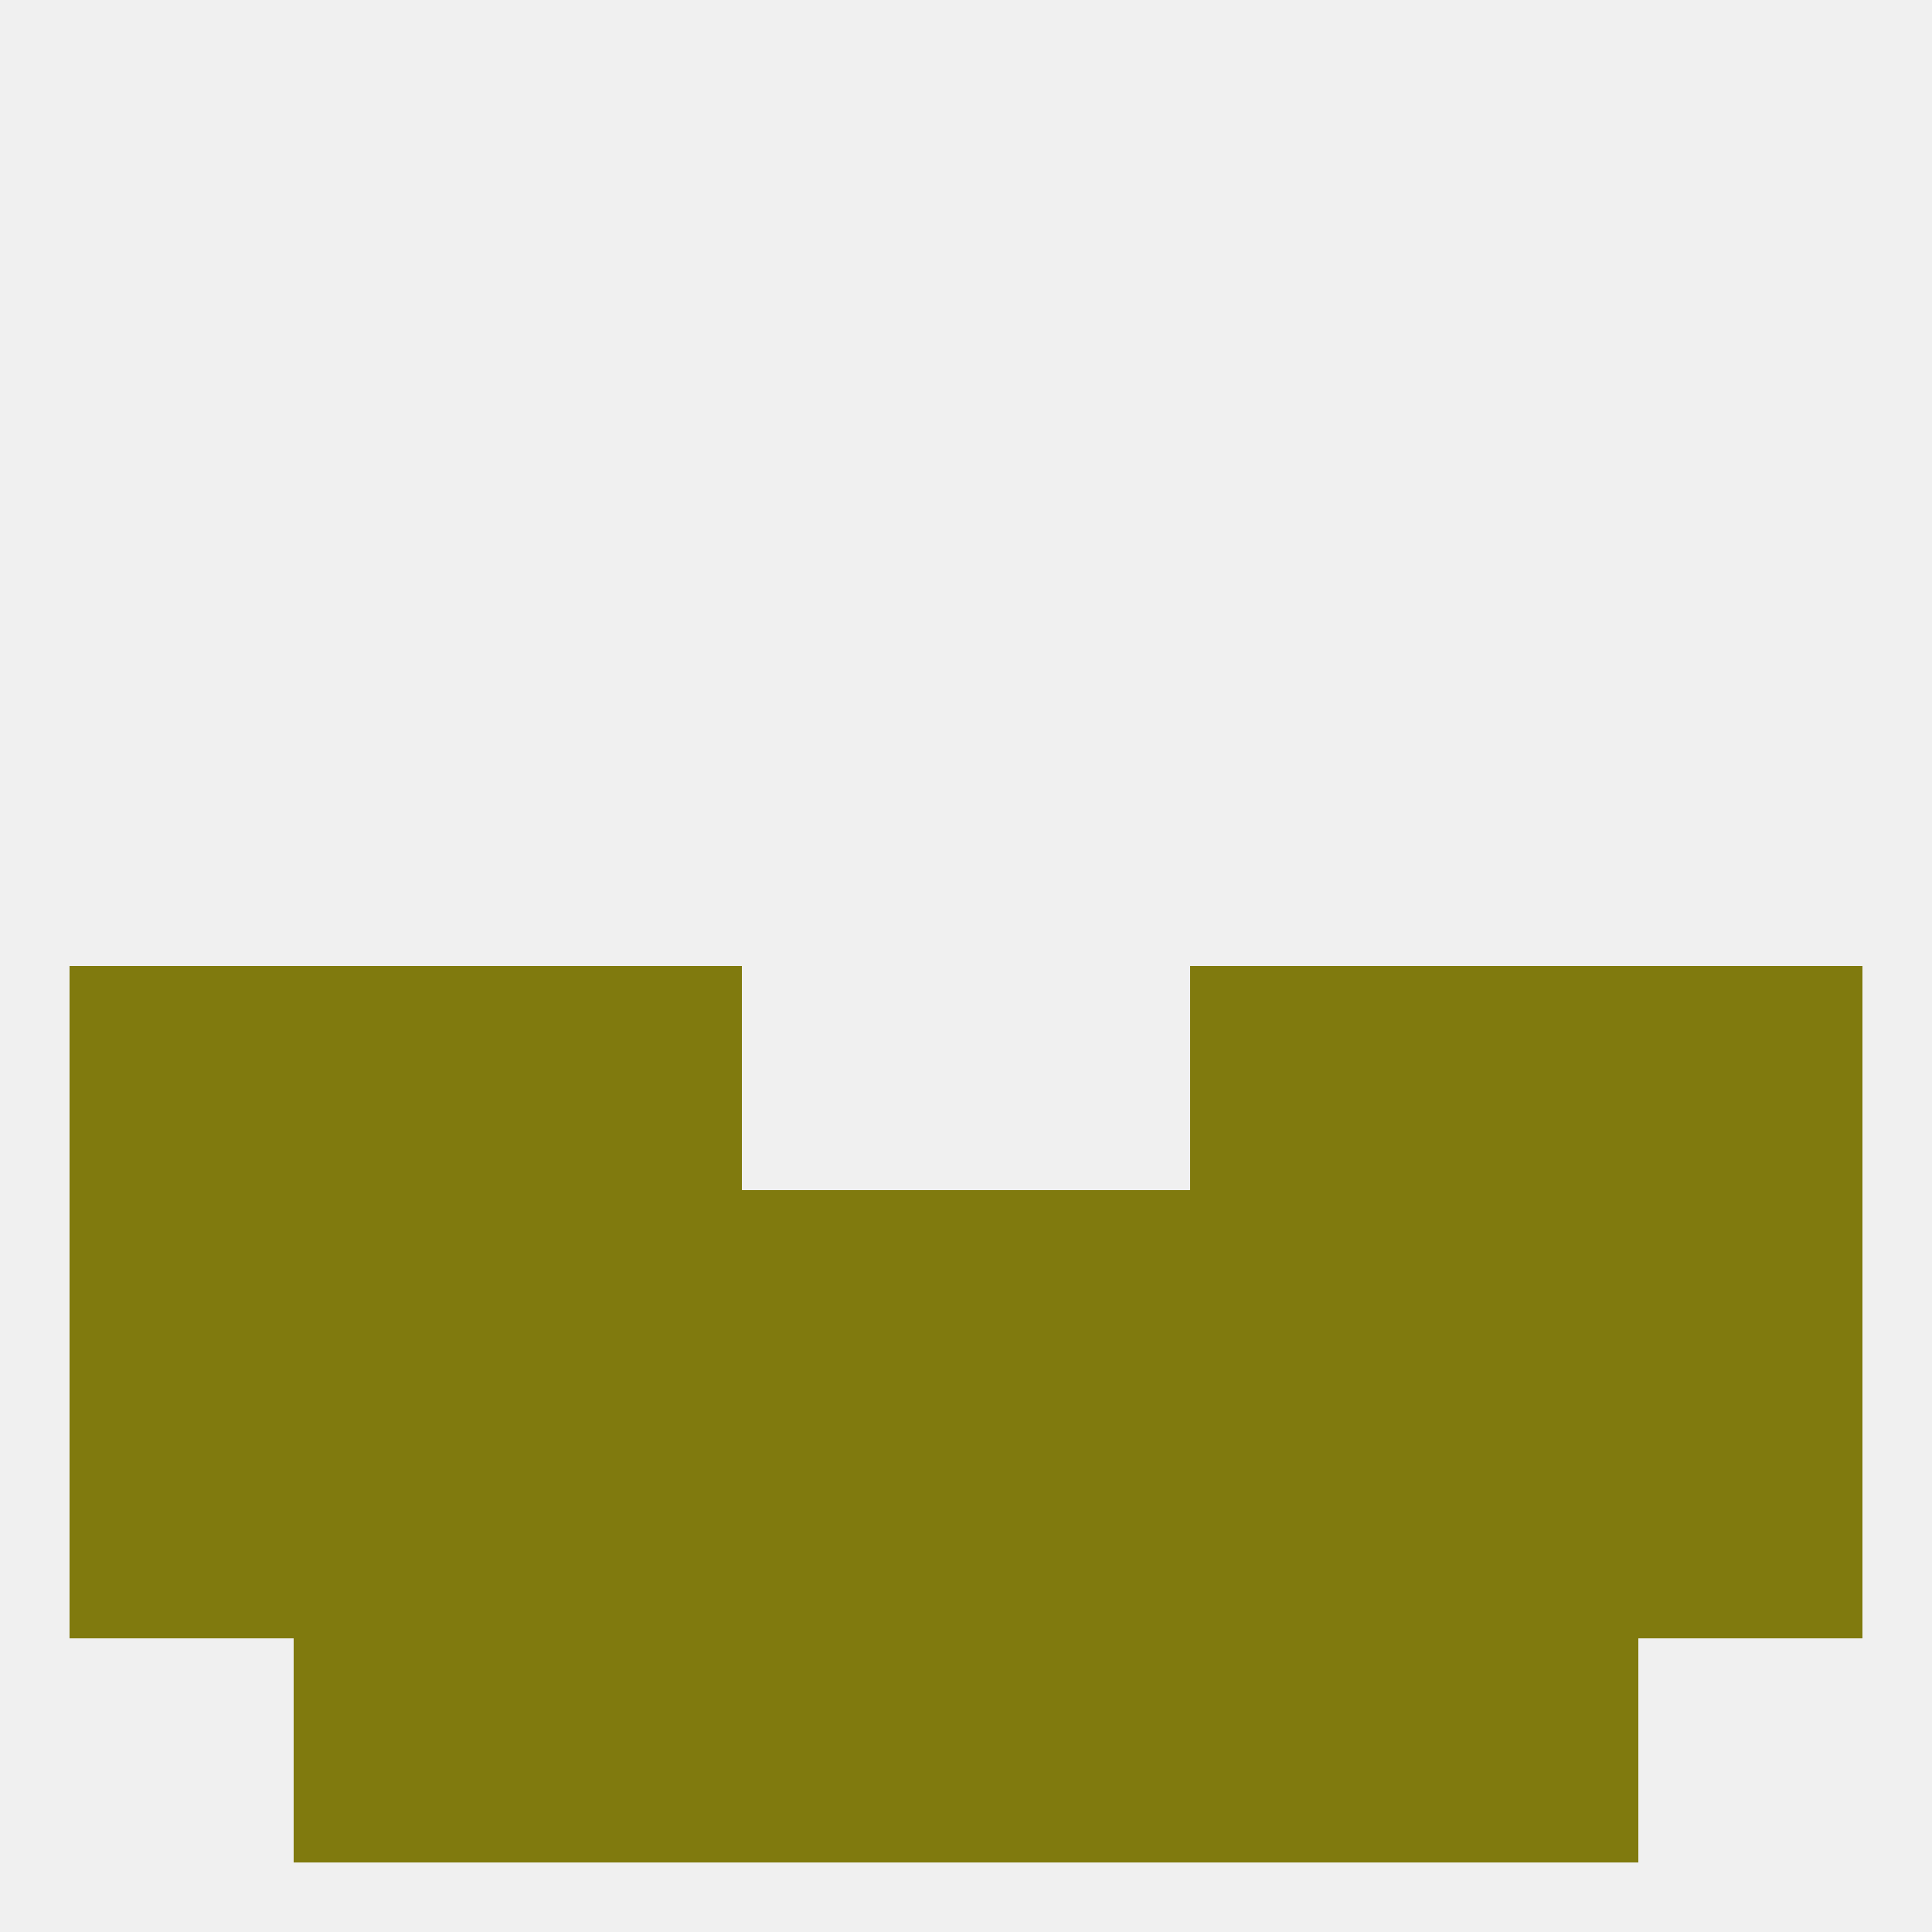
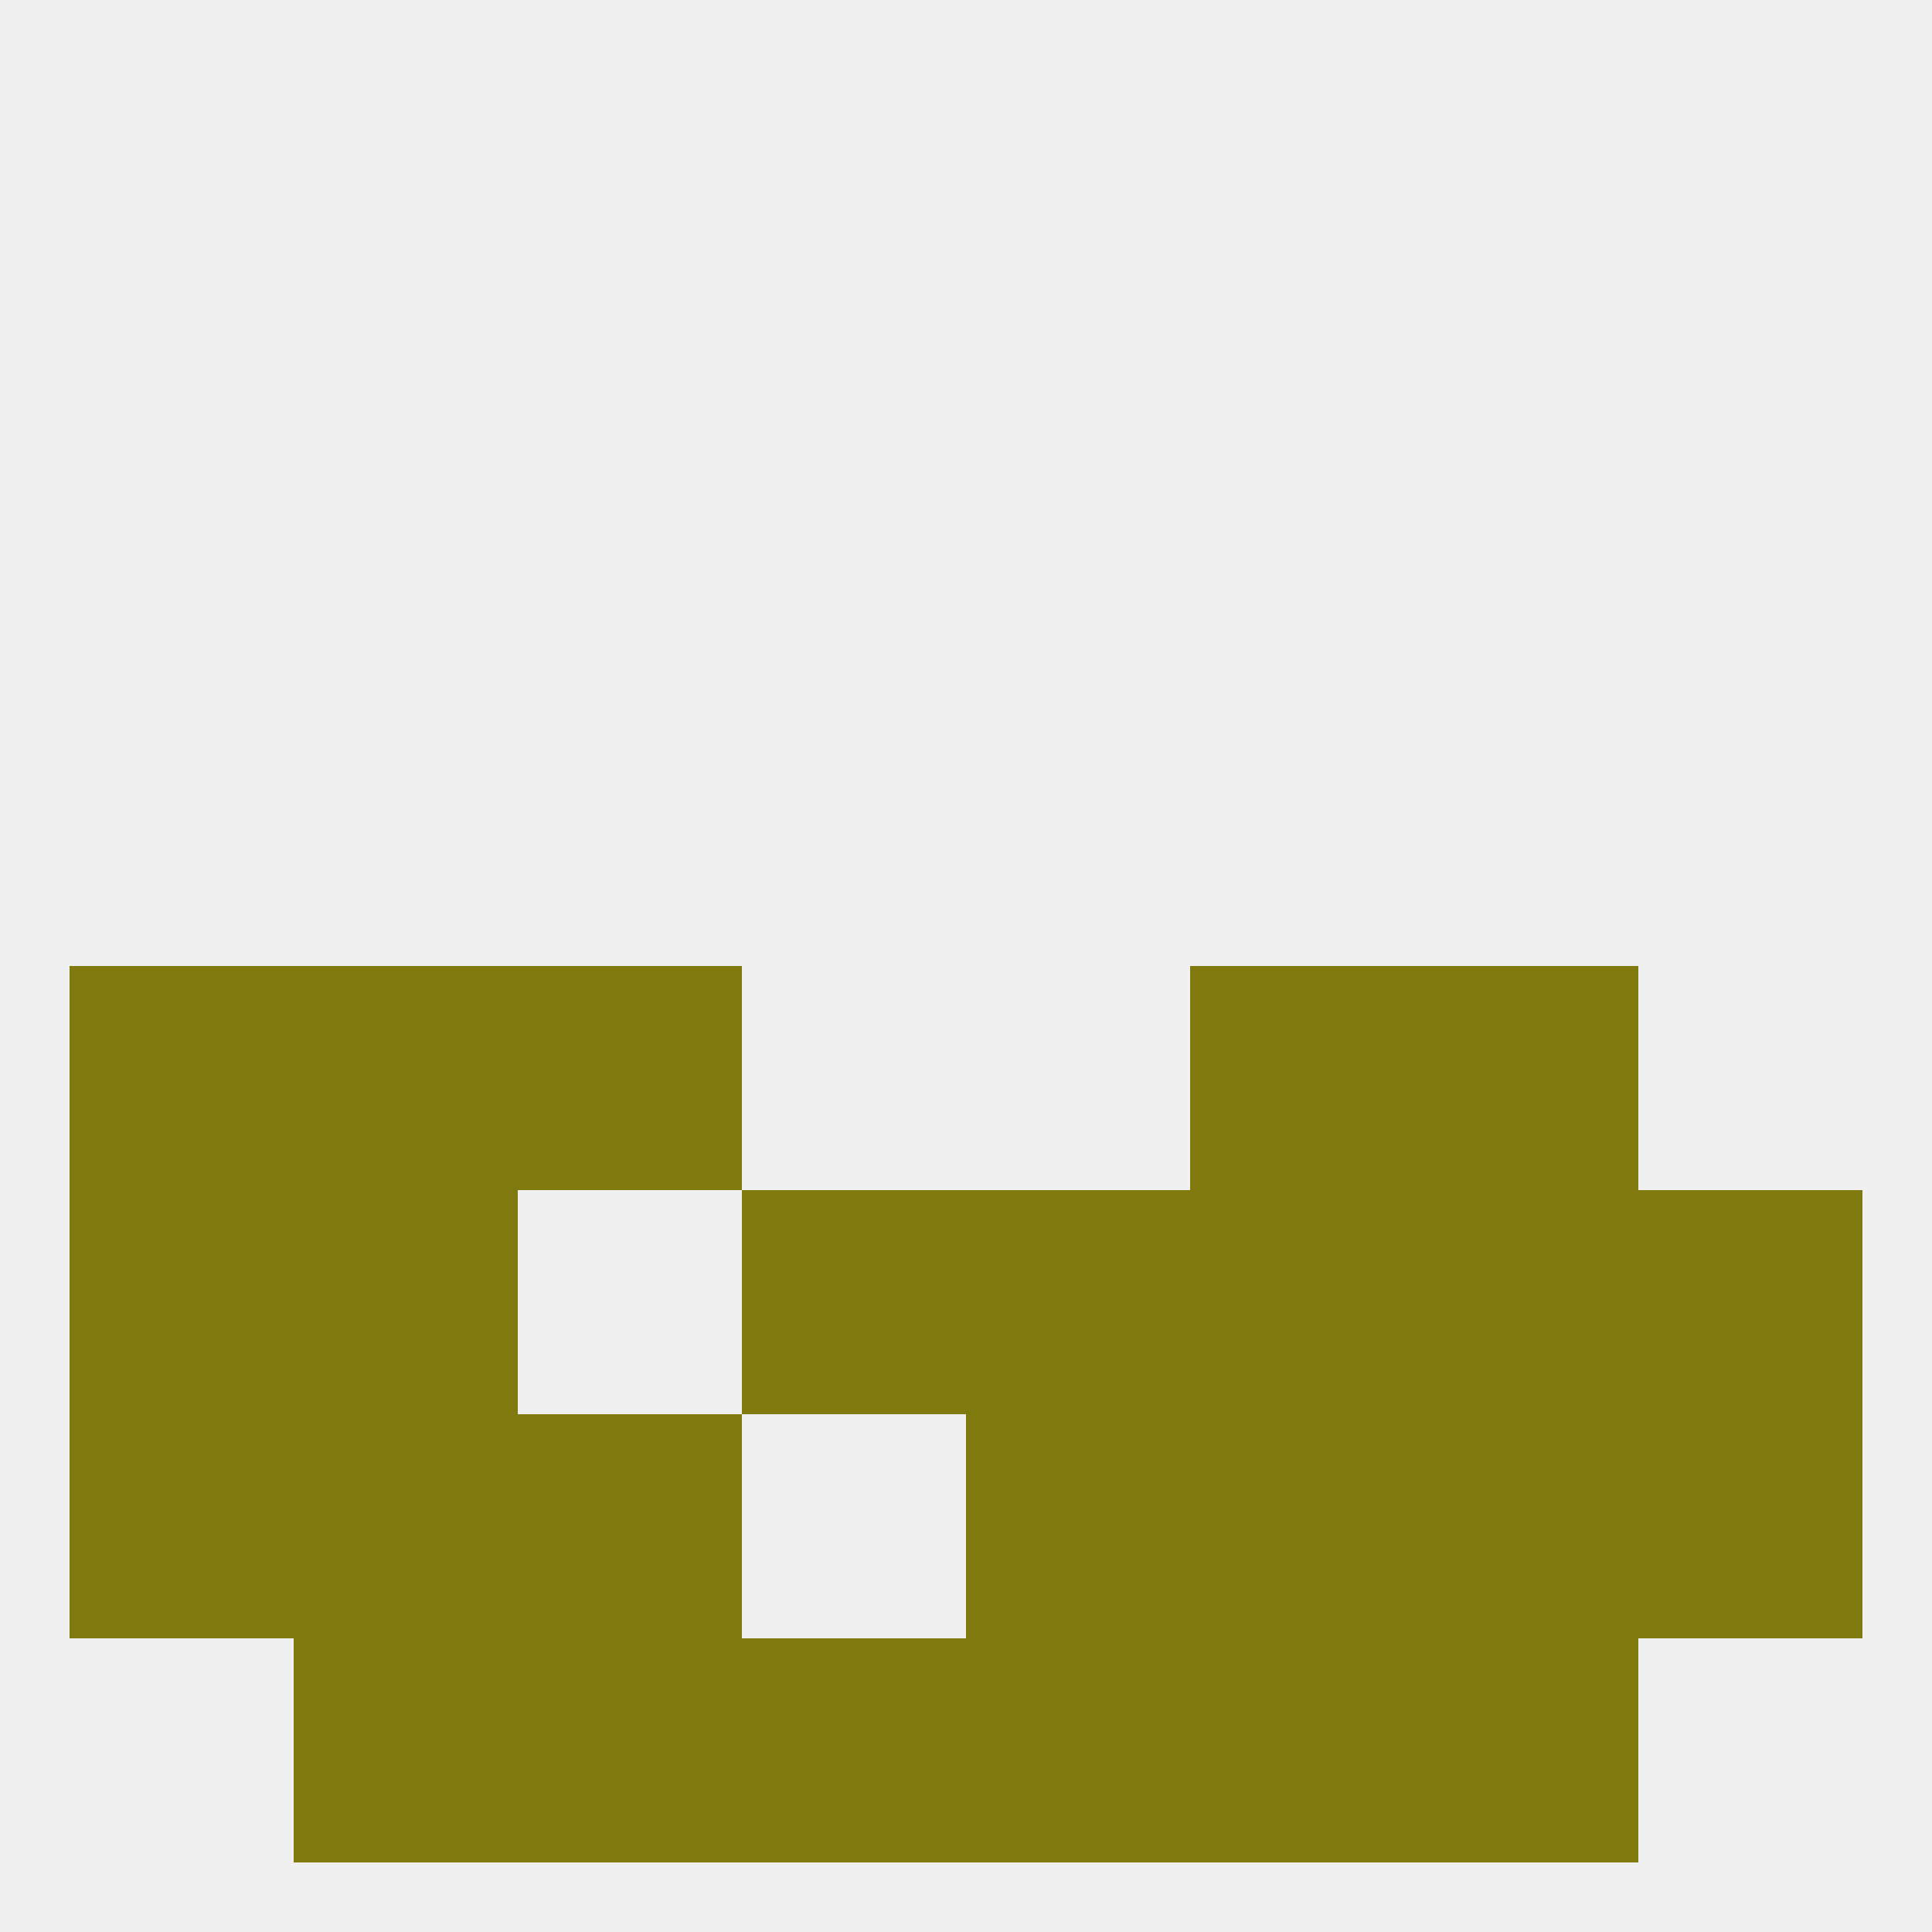
<svg xmlns="http://www.w3.org/2000/svg" version="1.1" baseprofile="full" width="250" height="250" viewBox="0 0 250 250">
  <rect width="100%" height="100%" fill="rgba(240,240,240,255)" />
  <rect x="9" y="125" width="29" height="29" fill="rgba(128,122,14,255)" />
-   <rect x="212" y="125" width="29" height="29" fill="rgba(128,122,14,255)" />
  <rect x="38" y="125" width="29" height="29" fill="rgba(128,122,14,255)" />
  <rect x="183" y="125" width="29" height="29" fill="rgba(128,122,14,255)" />
  <rect x="67" y="125" width="29" height="29" fill="rgba(128,122,14,255)" />
  <rect x="154" y="125" width="29" height="29" fill="rgba(128,122,14,255)" />
  <rect x="9" y="154" width="29" height="29" fill="rgba(128,122,14,255)" />
  <rect x="125" y="154" width="29" height="29" fill="rgba(128,122,14,255)" />
  <rect x="212" y="154" width="29" height="29" fill="rgba(128,122,14,255)" />
  <rect x="96" y="154" width="29" height="29" fill="rgba(128,122,14,255)" />
  <rect x="38" y="154" width="29" height="29" fill="rgba(128,122,14,255)" />
  <rect x="183" y="154" width="29" height="29" fill="rgba(128,122,14,255)" />
-   <rect x="67" y="154" width="29" height="29" fill="rgba(128,122,14,255)" />
  <rect x="154" y="154" width="29" height="29" fill="rgba(128,122,14,255)" />
  <rect x="125" y="183" width="29" height="29" fill="rgba(128,122,14,255)" />
  <rect x="38" y="183" width="29" height="29" fill="rgba(128,122,14,255)" />
  <rect x="183" y="183" width="29" height="29" fill="rgba(128,122,14,255)" />
  <rect x="67" y="183" width="29" height="29" fill="rgba(128,122,14,255)" />
  <rect x="154" y="183" width="29" height="29" fill="rgba(128,122,14,255)" />
  <rect x="9" y="183" width="29" height="29" fill="rgba(128,122,14,255)" />
  <rect x="212" y="183" width="29" height="29" fill="rgba(128,122,14,255)" />
-   <rect x="96" y="183" width="29" height="29" fill="rgba(128,122,14,255)" />
  <rect x="125" y="212" width="29" height="29" fill="rgba(128,122,14,255)" />
  <rect x="67" y="212" width="29" height="29" fill="rgba(128,122,14,255)" />
  <rect x="154" y="212" width="29" height="29" fill="rgba(128,122,14,255)" />
  <rect x="38" y="212" width="29" height="29" fill="rgba(128,122,14,255)" />
  <rect x="183" y="212" width="29" height="29" fill="rgba(128,122,14,255)" />
  <rect x="96" y="212" width="29" height="29" fill="rgba(128,122,14,255)" />
</svg>